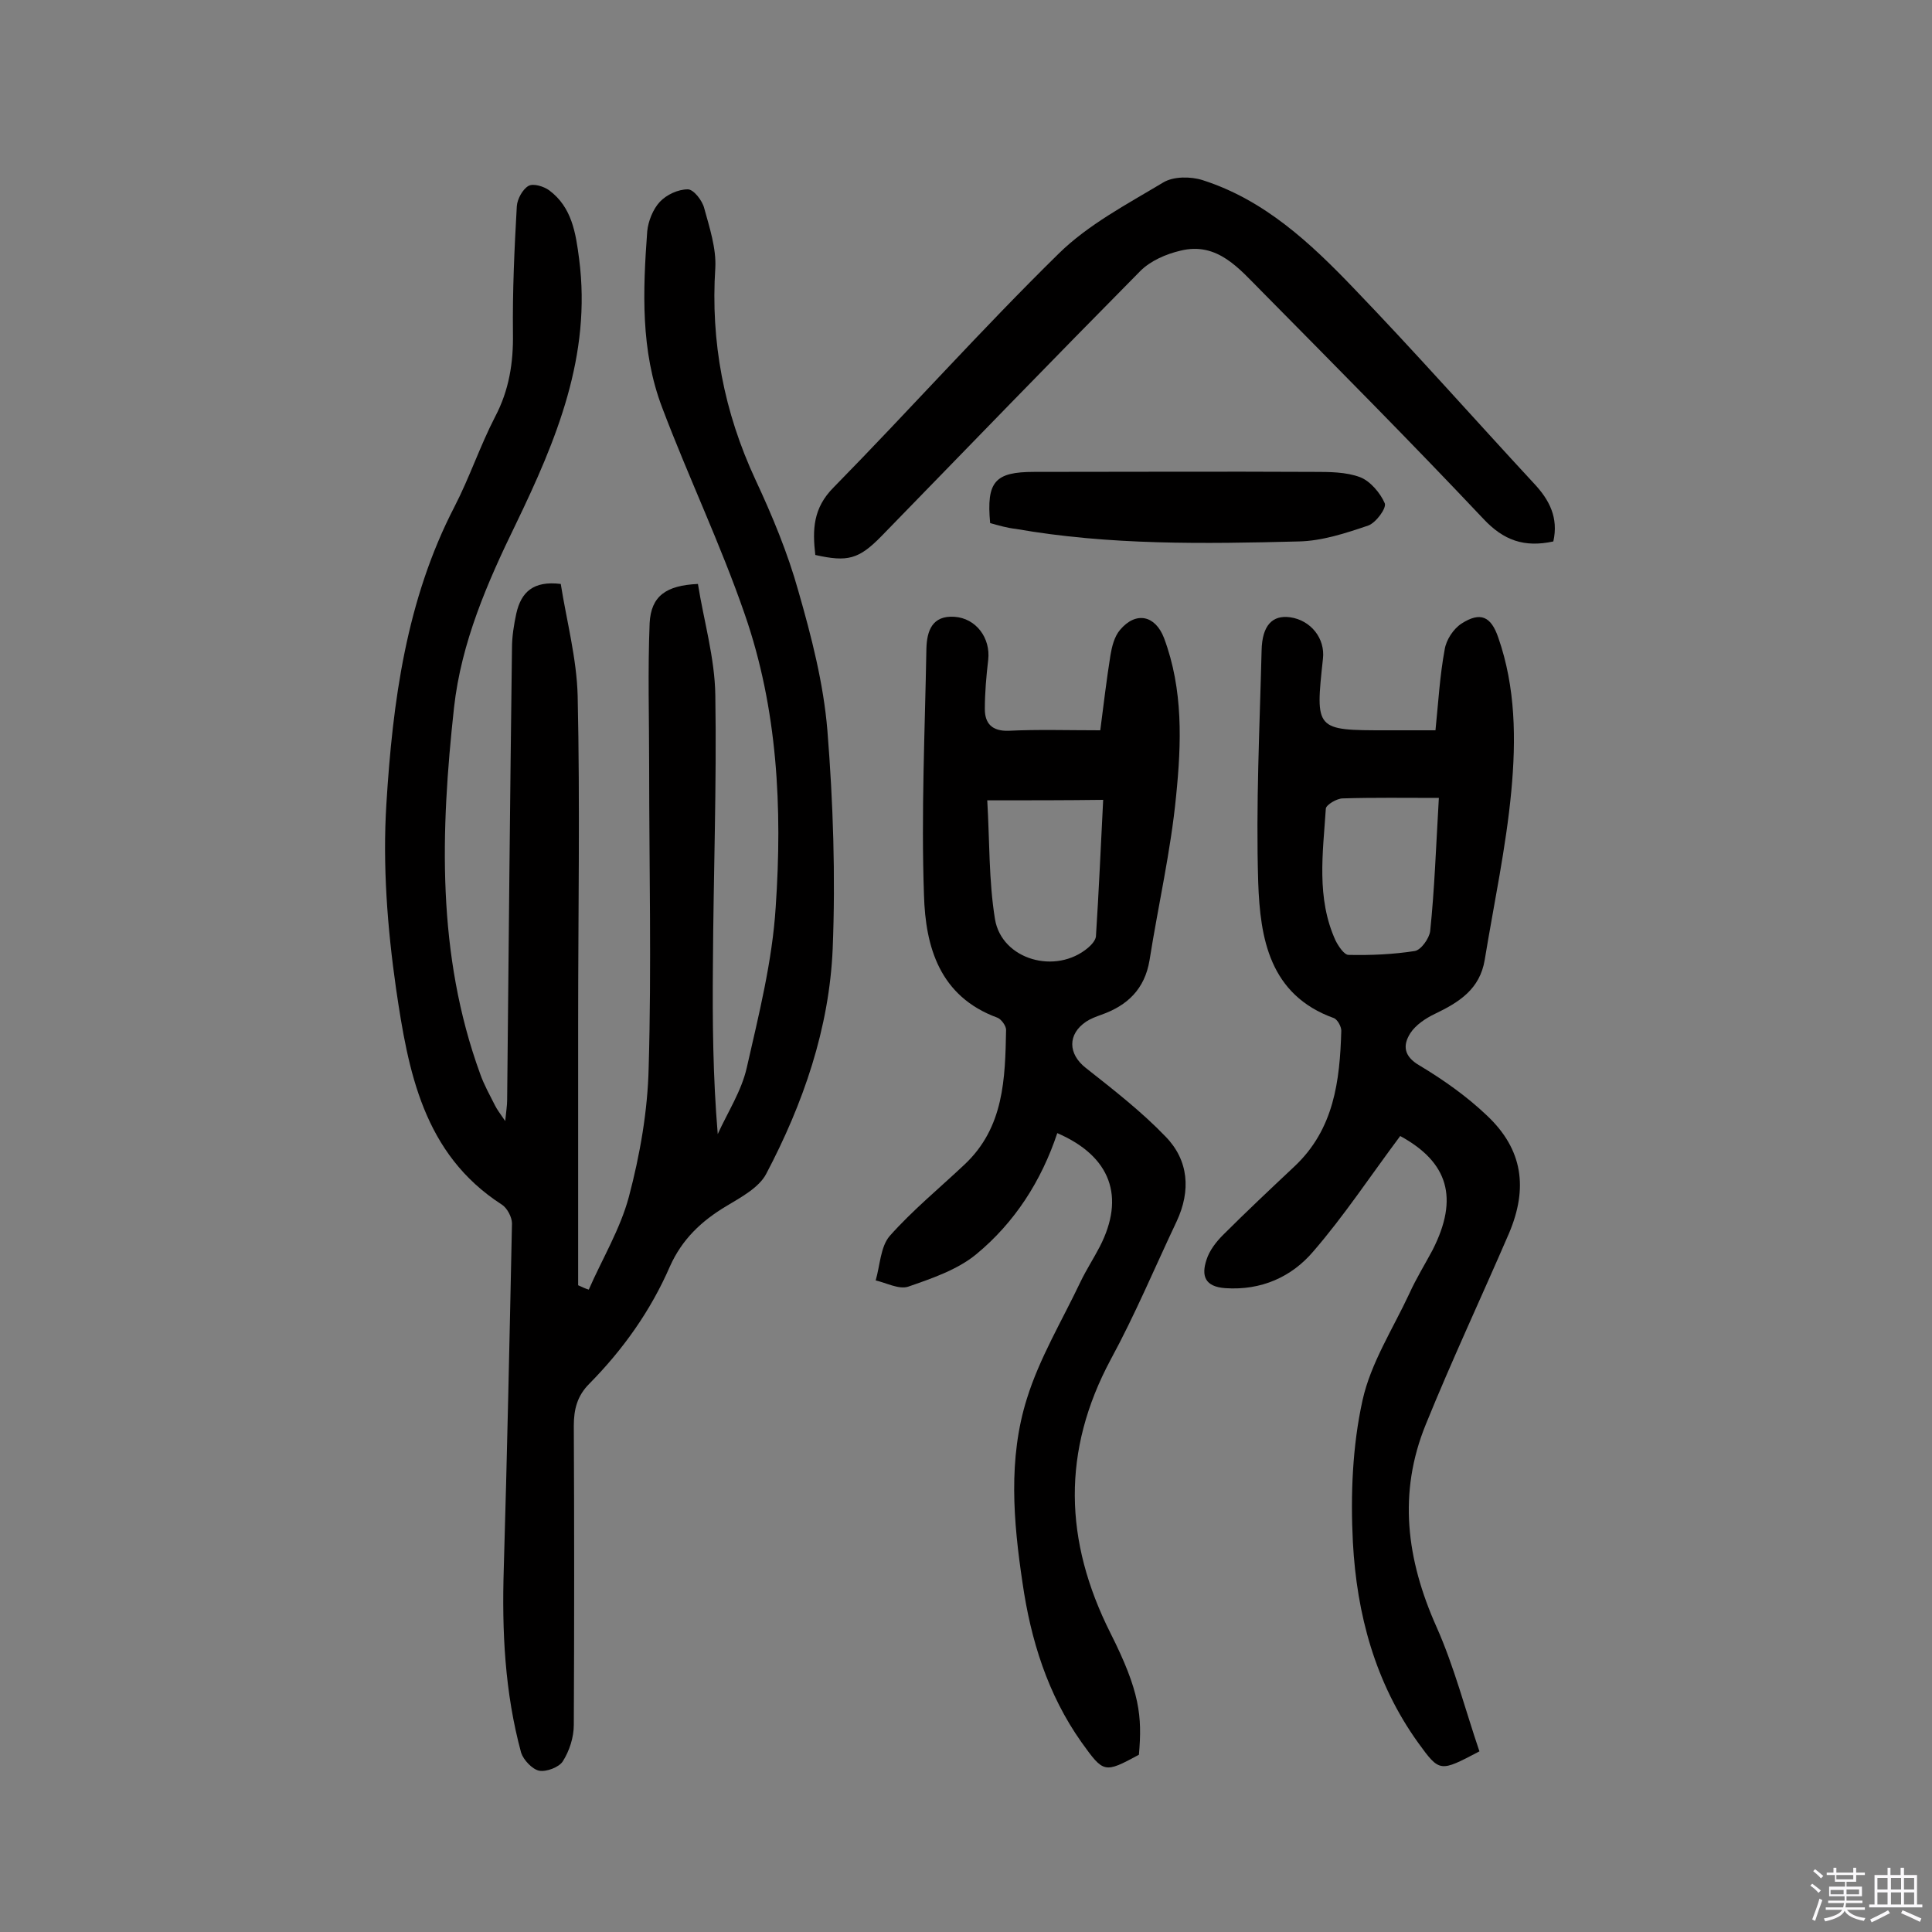
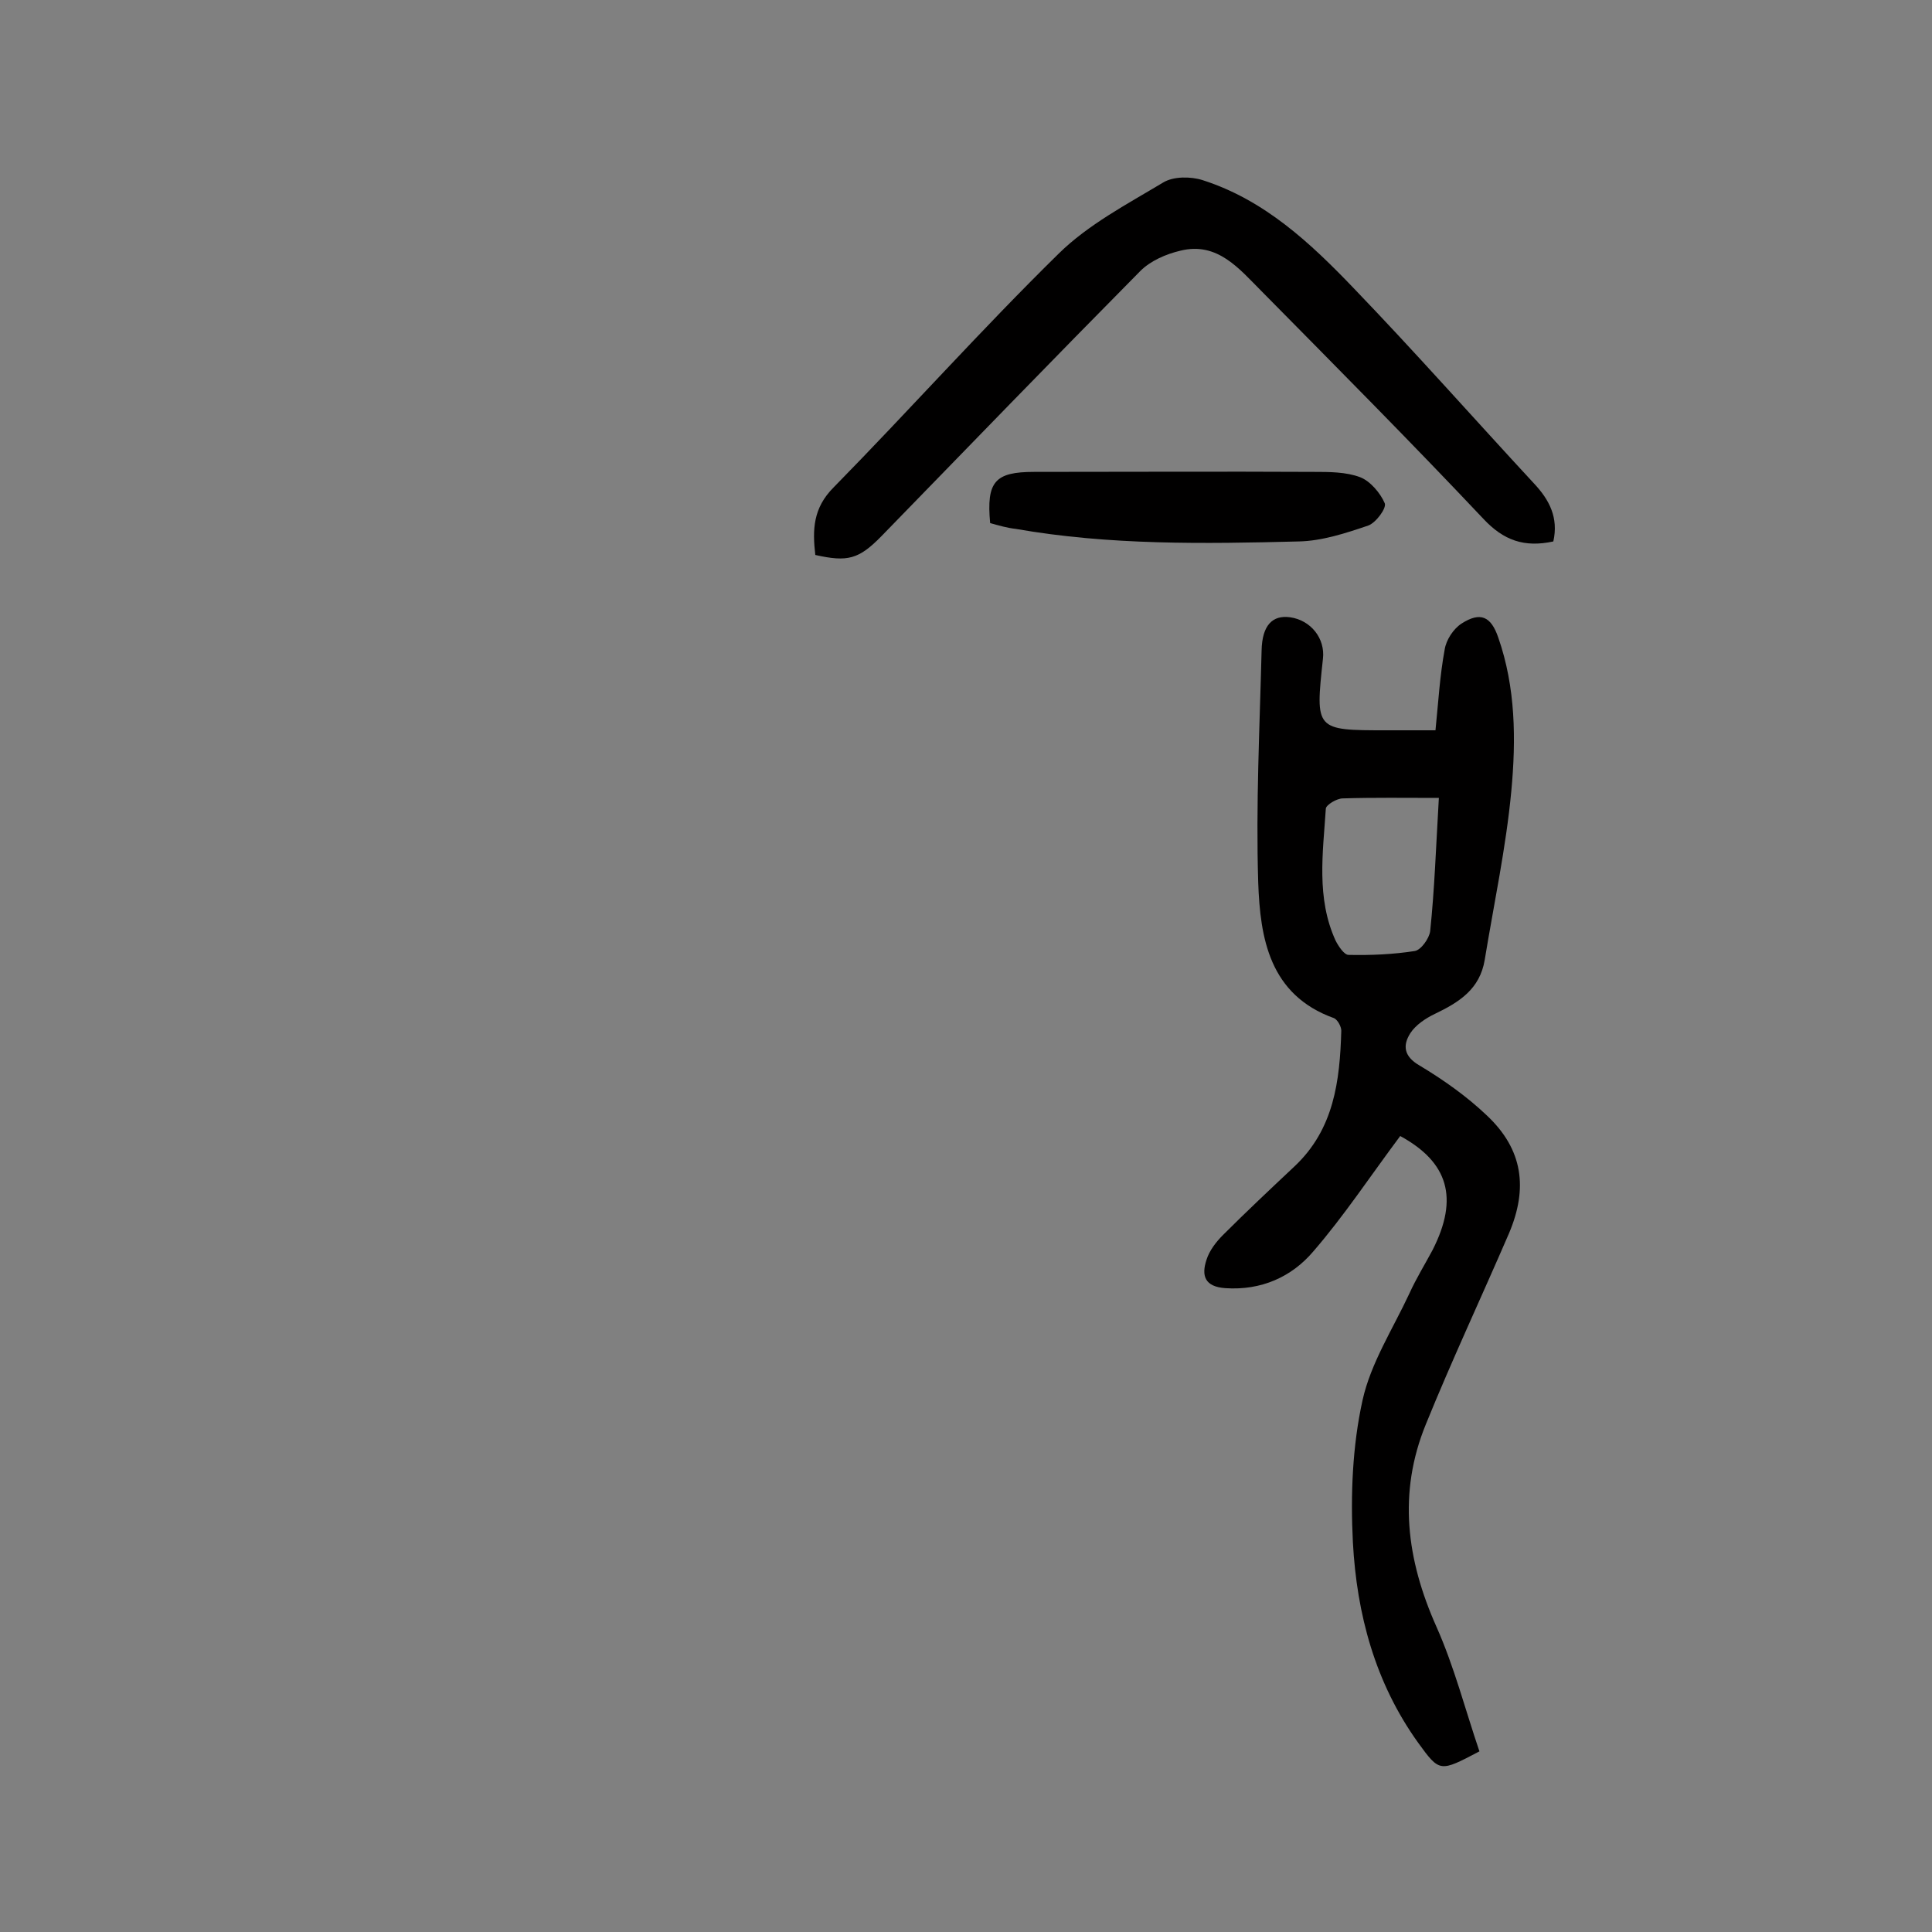
<svg xmlns="http://www.w3.org/2000/svg" enable-background="new 0 0 400 400" viewBox="0 0 400 400">
  <rect x="0" y="0" width="400" height="400" fill="#808080" stroke="none" />
-   <path d="m374.8 390.4.4-.4c.7.5 1.3 1 1.8 1.4l-.5.5c-.5-.6-1.1-1.1-1.7-1.5zm1 7.3-.6-.3c.5-1.4 1.1-2.8 1.5-4.3.2.1.4.2.6.3-.5 1.3-1 2.8-1.5 4.3zm-.4-10.3.4-.4c.4.3 1 .8 1.7 1.4l-.5.5c-.4-.5-1-1-1.6-1.5zm2.5.3h1.7v-1h.6v1h3.5v-1h.6v1h1.8v.5h-1.8v1.4h-2v1h3.2v2h-3.2v.9h3.3v.5h-3.4c0 .3-.1.6-.1.9h4v.5h-3.7c.7.9 1.9 1.5 3.8 1.7-.1.2-.2.4-.3.6-2.1-.4-3.5-1.1-4-2.1-.4 1-1.8 1.7-4 2.2-.1-.2-.2-.4-.3-.6 2.1-.4 3.4-1 3.8-1.8h-3.4v-.5h3.6c.1-.3.1-.6.2-.9h-3.3v-.5h3.4c0-.3 0-.6 0-.9h-3.2v-2h3.3v-1h-2.1v-1.4h-1.7v-.5zm1.1 3.5v1h2.7c0-.3 0-.4 0-.4 0-.1 0-.2 0-.2 0-.1 0-.2 0-.3h-2.7zm1.2-3v.9h3.5v-.9zm4.7 3h-2.6v.6.4h2.6z" fill="#fbfafc" />
-   <path d="m393.6 386.7h.6v1.5h2.7v6.1h1.1v.6h-11v-.6h1.1v-6.1h2.7v-1.5h.6v1.5h2.1v-1.5zm-2.7 8.8.4.6c-1.2.6-2.5 1.3-3.8 1.9-.1-.2-.2-.4-.3-.6 1.2-.6 2.5-1.2 3.7-1.9zm-2.2-6.7v2.4h2.1v-2.4zm0 3v2.5h2.1v-2.5zm2.8-3v2.4h2.1v-2.4zm0 3v2.5h2.1v-2.5zm6 6.1c-1.4-.7-2.7-1.3-3.9-1.8l.3-.6c1.5.6 2.7 1.2 3.9 1.7zm-1.2-9.1h-2.1v2.4h2.1zm-2.1 3v2.5h2.1v-2.5z" fill="#fbfafc" />
  <g fill="#010000">
-     <path d="m121.9 267c2.8-6.4 6.5-12.5 8.3-19.2 2.3-8.7 3.9-17.8 4.1-26.8.6-20.8.1-41.6.1-62.4 0-9.9-.3-19.7.1-29.6.3-5.6 3.4-7.8 10-8.1 1.2 7.6 3.5 15.3 3.6 23.1.3 18.6-.4 37.2-.5 55.9-.1 11.5 0 23 1 34.9 2.1-4.6 4.9-8.9 6-13.7 2.5-11 5.3-22.1 6-33.3 1.4-20.5.4-41-6.4-60.6-5-14.5-11.7-28.5-17.1-42.8-4.5-11.8-4-24.2-3.1-36.5.2-2.1 1.2-4.6 2.6-6.1s3.8-2.6 5.8-2.6c1.2 0 3 2.3 3.4 3.9 1.1 4 2.5 8.3 2.3 12.3-1 15.4 1.8 29.9 8.3 43.9 3.5 7.5 6.7 15.2 8.9 23.1 2.7 9.4 5.2 19.1 6 28.8 1.2 15 1.7 30.2 1.1 45.2-.7 16.5-6.1 32.1-13.8 46.7-1.5 2.8-5.2 4.8-8.2 6.6-5.2 3.1-9.2 6.9-11.7 12.5-4 9.2-9.7 17.2-16.7 24.3-2.5 2.5-3.2 5.3-3.2 8.7.1 20.6.1 41.3 0 61.9 0 2.6-.9 5.4-2.3 7.6-.8 1.2-3.4 2.2-4.9 1.9-1.4-.3-3.2-2.2-3.7-3.7-3.4-12.5-4-25.2-3.6-38.1.7-23.8 1.2-47.7 1.7-71.5 0-1.3-1-3.2-2.1-3.9-16.3-10.5-19.4-27.7-21.9-44.7-1.8-12.6-2.8-25.6-2-38.3 1.3-21.1 4.1-42.2 14.1-61.5 3.1-6 5.3-12.6 8.4-18.6 2.9-5.5 3.8-11.2 3.7-17.3-.1-8.8.3-17.5.8-26.3.1-1.5 1.2-3.5 2.4-4.2 1-.6 3.2.1 4.3.9 4.7 3.5 5.5 8.8 6.2 14.2 2.6 20-4.7 37.5-13.1 54.9-5.9 12.1-11.3 24.5-12.8 38-2.8 25.6-3.6 51.1 5.4 75.8.8 2.3 2 4.4 3.1 6.6.4.8 1 1.6 2.1 3.2.2-2.1.4-3.2.4-4.4.3-31.2.6-62.3 1-93.5 0-2.4.4-4.9.9-7.2 1-4.4 3.5-6.8 9.2-6.1 1.2 7.6 3.3 15.4 3.5 23.2.5 22.5.1 45.1.1 67.6v54.4c.9.4 1.5.7 2.2.9z" />
-     <path d="m218.9 234.6c-3.3 9.9-8.8 18.5-16.8 25.1-3.9 3.2-9.2 5-14.1 6.7-1.9.6-4.5-.8-6.7-1.3.9-3.1 1-7 2.9-9.2 4.7-5.3 10.3-9.9 15.5-14.8 8.2-7.7 8.4-17.8 8.6-27.9 0-.8-1-2.2-1.8-2.5-12-4.4-14.9-14.7-15.2-25.4-.6-17 .2-34 .5-51 .1-3.7 1.2-6.9 5.8-6.6 4.5.3 7.5 4.4 7 8.9-.4 3.4-.7 6.8-.7 10.2 0 3 1.5 4.6 4.9 4.5 6.1-.3 12.3-.1 19-.1.7-5.4 1.3-10.5 2.1-15.5.3-1.8.8-3.9 2-5.3 3.3-3.9 7.3-3 9.1 1.7 4 10.7 3.6 21.8 2.5 32.7-1.1 11.4-3.7 22.6-5.5 34-1 6-4.6 9.4-10 11.3-1.1.4-2.2.8-3.1 1.4-3.9 2.6-3.8 6.7-.1 9.6 5.7 4.5 11.5 9 16.5 14.2 4.8 4.9 5.3 11.2 2.3 17.6-4.5 9.5-8.6 19.3-13.6 28.5-10.2 19-9.7 37.6-.1 56.7 6.1 12.1 6.6 17.2 5.9 25.2-7.2 3.9-7.3 3.8-11.9-2.6-7-9.9-10.5-21.2-12.2-33-1.9-12.7-3-25.7.9-38.1 2.6-8.4 7.3-16.2 11.1-24.2 1.2-2.5 2.7-4.8 4-7.3 5.3-10.3 2.3-18.7-8.8-23.5zm-14.5-68.9c.5 8.4.3 16.6 1.6 24.6 1.4 8.4 12.6 11.6 19.3 5.9.7-.6 1.5-1.5 1.6-2.3.6-9.3 1-18.5 1.5-28.3-7.9.1-15.2.1-24 .1z" />
    <path d="m289.9 235.2c-6.2 8.3-11.6 16.5-18 23.9-4.5 5.3-10.8 8.1-18.2 7.6-4.3-.3-5-2.6-3.9-5.9.6-1.9 2-3.7 3.4-5.1 4.8-4.8 9.8-9.5 14.8-14.2 8.2-7.7 9.4-17.7 9.7-28.1 0-.9-.8-2.3-1.5-2.6-13.4-4.8-15.3-16.6-15.7-28.1-.5-16 .3-32 .7-48 .1-5.3 2.3-7.4 5.9-6.9 4.3.6 7.3 4.4 6.8 8.6-1.6 14.8-1.6 14.8 13.2 14.8h10.1c.6-5.9.9-11.3 1.9-16.7.3-2 1.8-4.3 3.5-5.4 3.9-2.5 6.1-1.5 7.6 2.9 3.6 10.3 3.7 21.1 2.7 31.8-1.1 11.7-3.6 23.3-5.5 34.9-1 6.1-5.3 8.8-10.3 11.2-1.9.9-4 2.3-5.1 4-1.6 2.5-1.4 4.8 1.9 6.7 5 3 9.8 6.4 14 10.4 7.4 7 8.5 15 4.5 24.4-5.7 13.2-11.8 26.2-17.2 39.5-5.8 14.2-4 28 2.2 41.9 3.7 8.3 6 17.3 8.9 25.8-8.2 4.3-8.2 4.4-12.7-1.8-8.9-12.4-12.7-26.6-13.5-41.5-.5-9.8-.1-19.9 2-29.4 1.7-7.7 6.3-14.8 9.7-22.1 1.4-3.1 3.2-6 4.8-9 5.5-10.8 3.2-18.2-6.7-23.6zm8-70c-7 0-13.5-.1-19.9.1-1.2 0-3.4 1.3-3.5 2.1-.6 9.2-2 18.5 2 27.3.6 1.2 1.8 3 2.7 3 4.6.1 9.2-.1 13.7-.8 1.3-.2 3-2.6 3.2-4.1.9-8.6 1.2-17.3 1.8-27.6z" />
    <path d="m321.6 112.1c-6 1.3-10.3-.2-14.5-4.7-15-15.9-30.5-31.5-45.9-47.1-4.6-4.6-9.1-10.3-16.8-8.4-3 .7-6.2 2.1-8.3 4.2-18.1 18.3-35.8 36.6-53.6 54.9-4.7 4.8-7 5.4-13.7 3.9-.6-5.2-.5-9.7 3.8-14 15.7-16 30.6-32.7 46.6-48.4 6.1-6 14.1-10.2 21.6-14.7 2.1-1.3 5.7-1.3 8.2-.5 12.8 4.1 22.3 13 31.3 22.4 12.7 13.2 24.8 26.9 37.3 40.4 3.2 3.4 5.1 7.1 4 12z" />
    <path d="m205 108.3c-.8-8.6 1-10.6 9.1-10.6 19.3 0 38.6-.1 57.9 0 3.2 0 6.7 0 9.6 1.1 2.1.8 4.2 3.3 5.1 5.4.4 1-1.8 4-3.4 4.6-4.7 1.6-9.6 3.2-14.4 3.3-19.6.5-39.2.8-58.6-2.6-1.8-.2-3.5-.7-5.3-1.2z" />
  </g>
</svg>